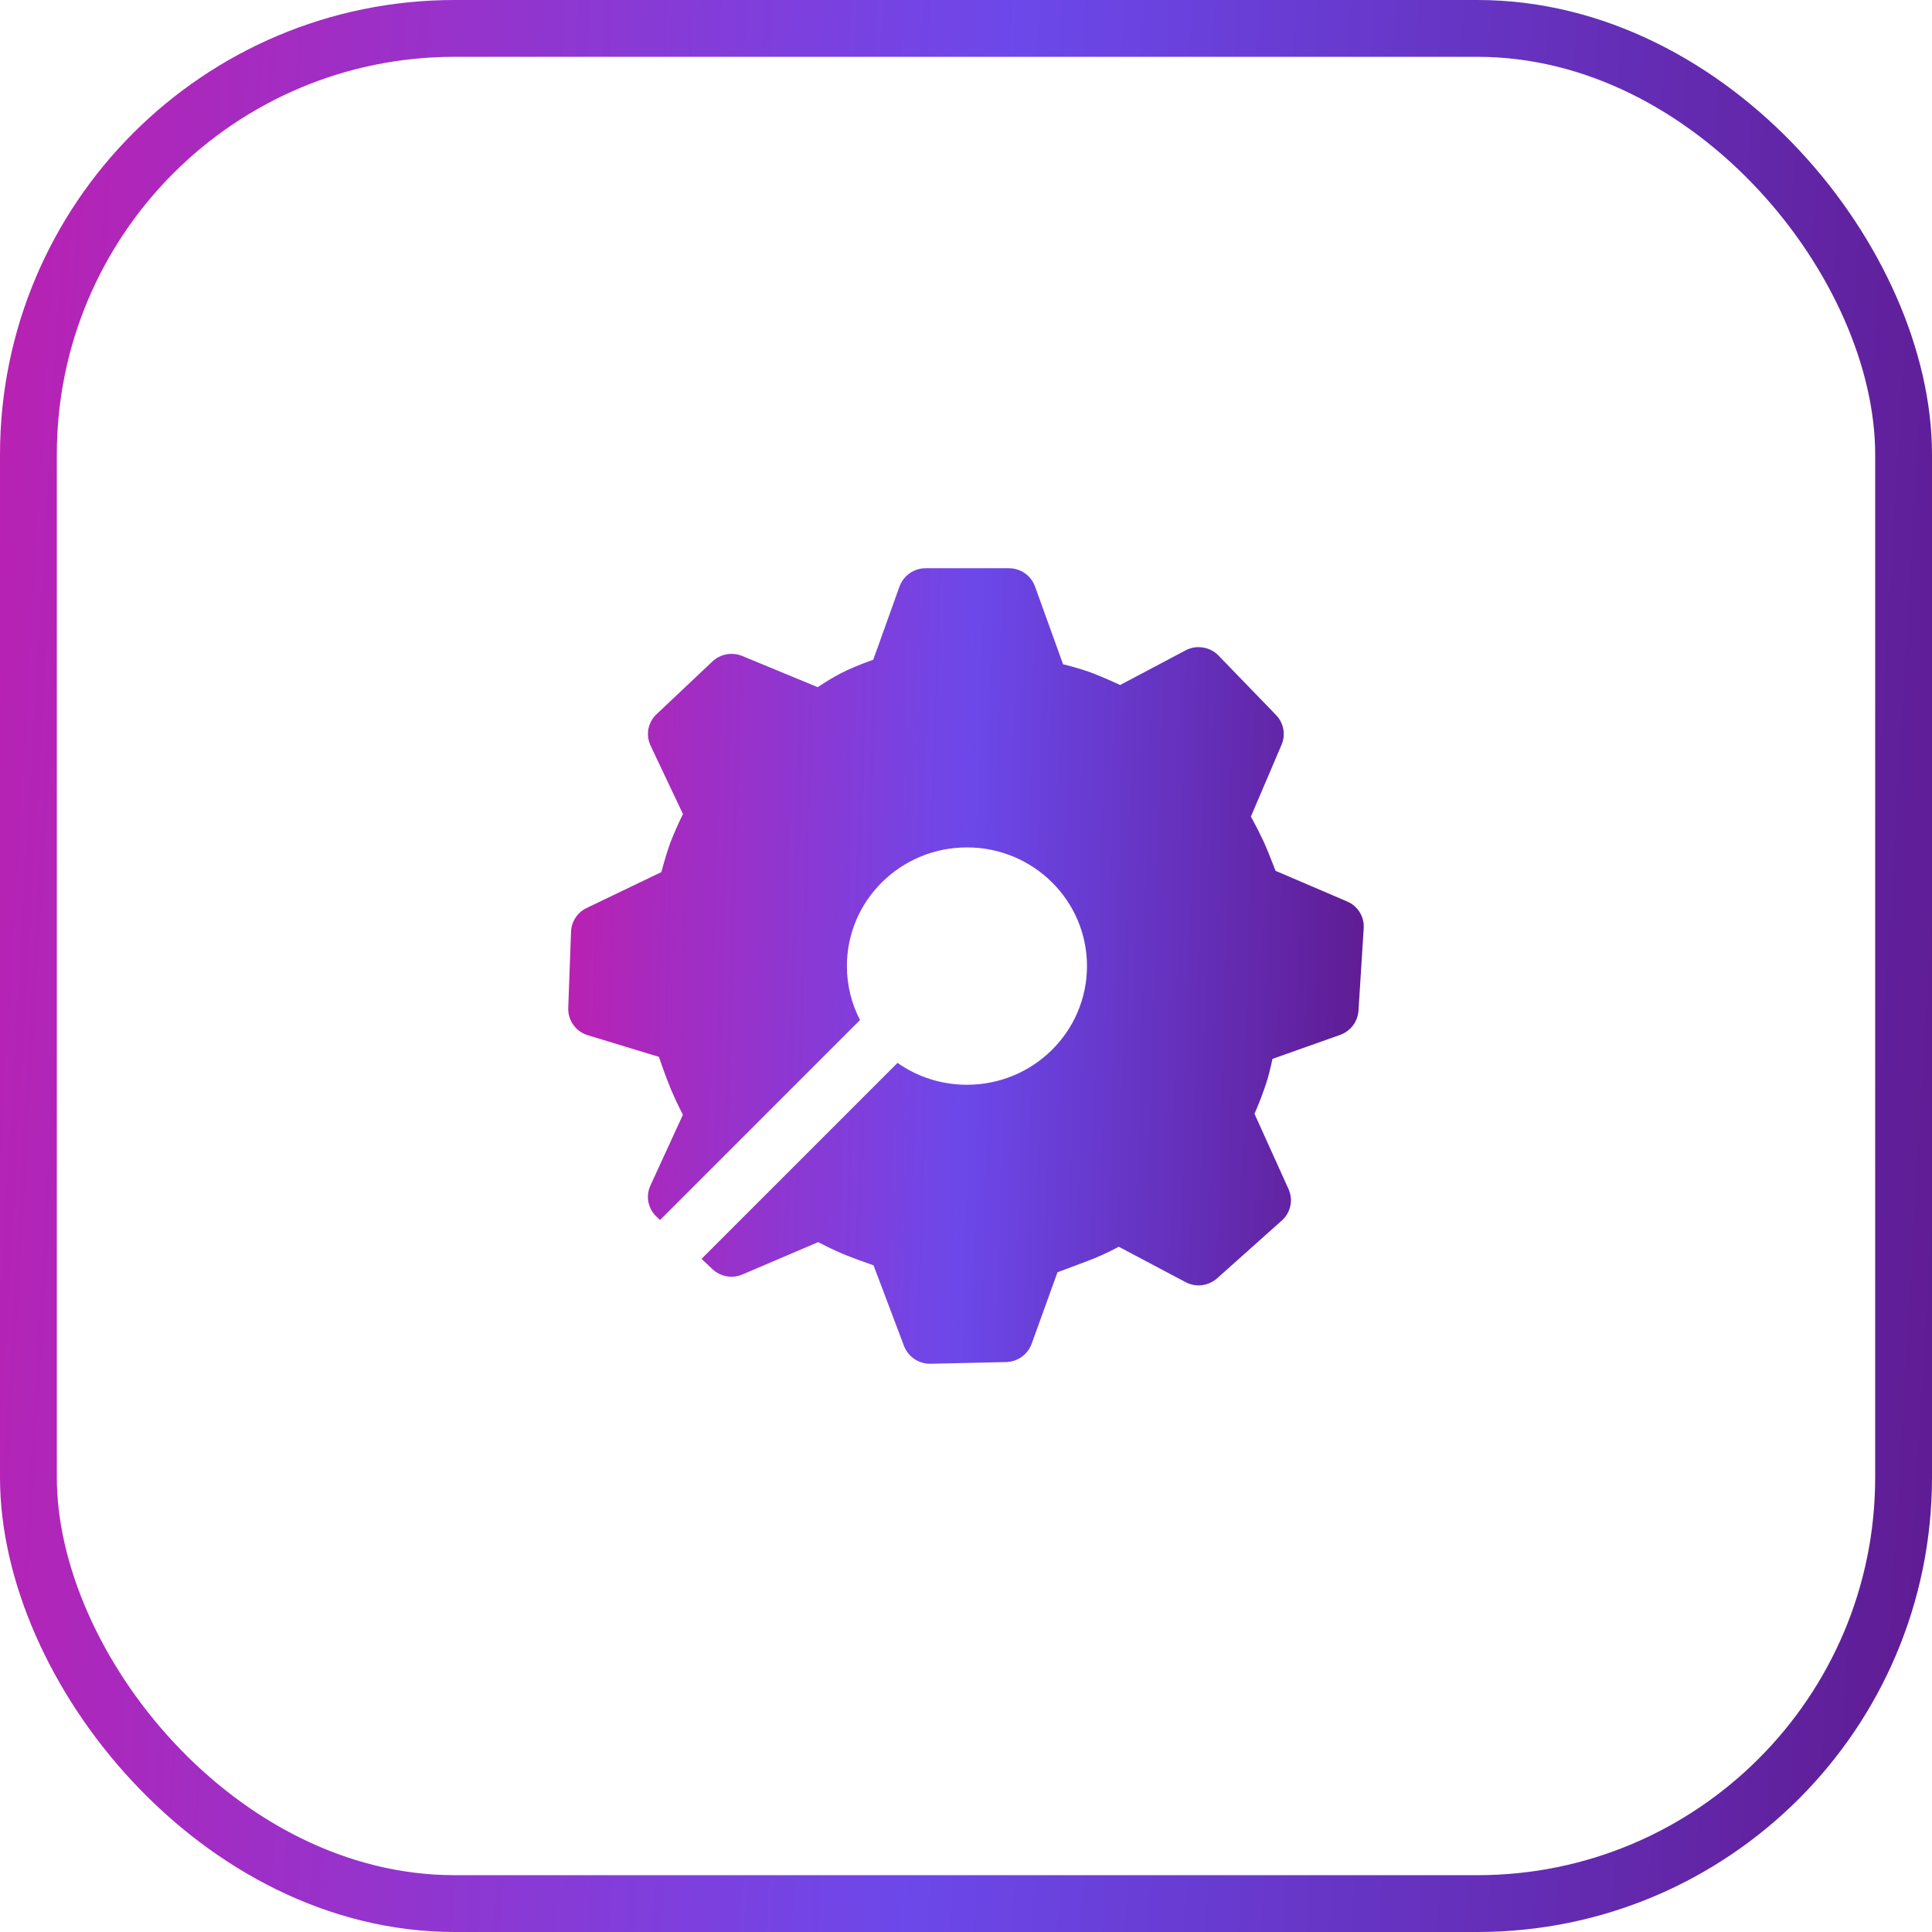
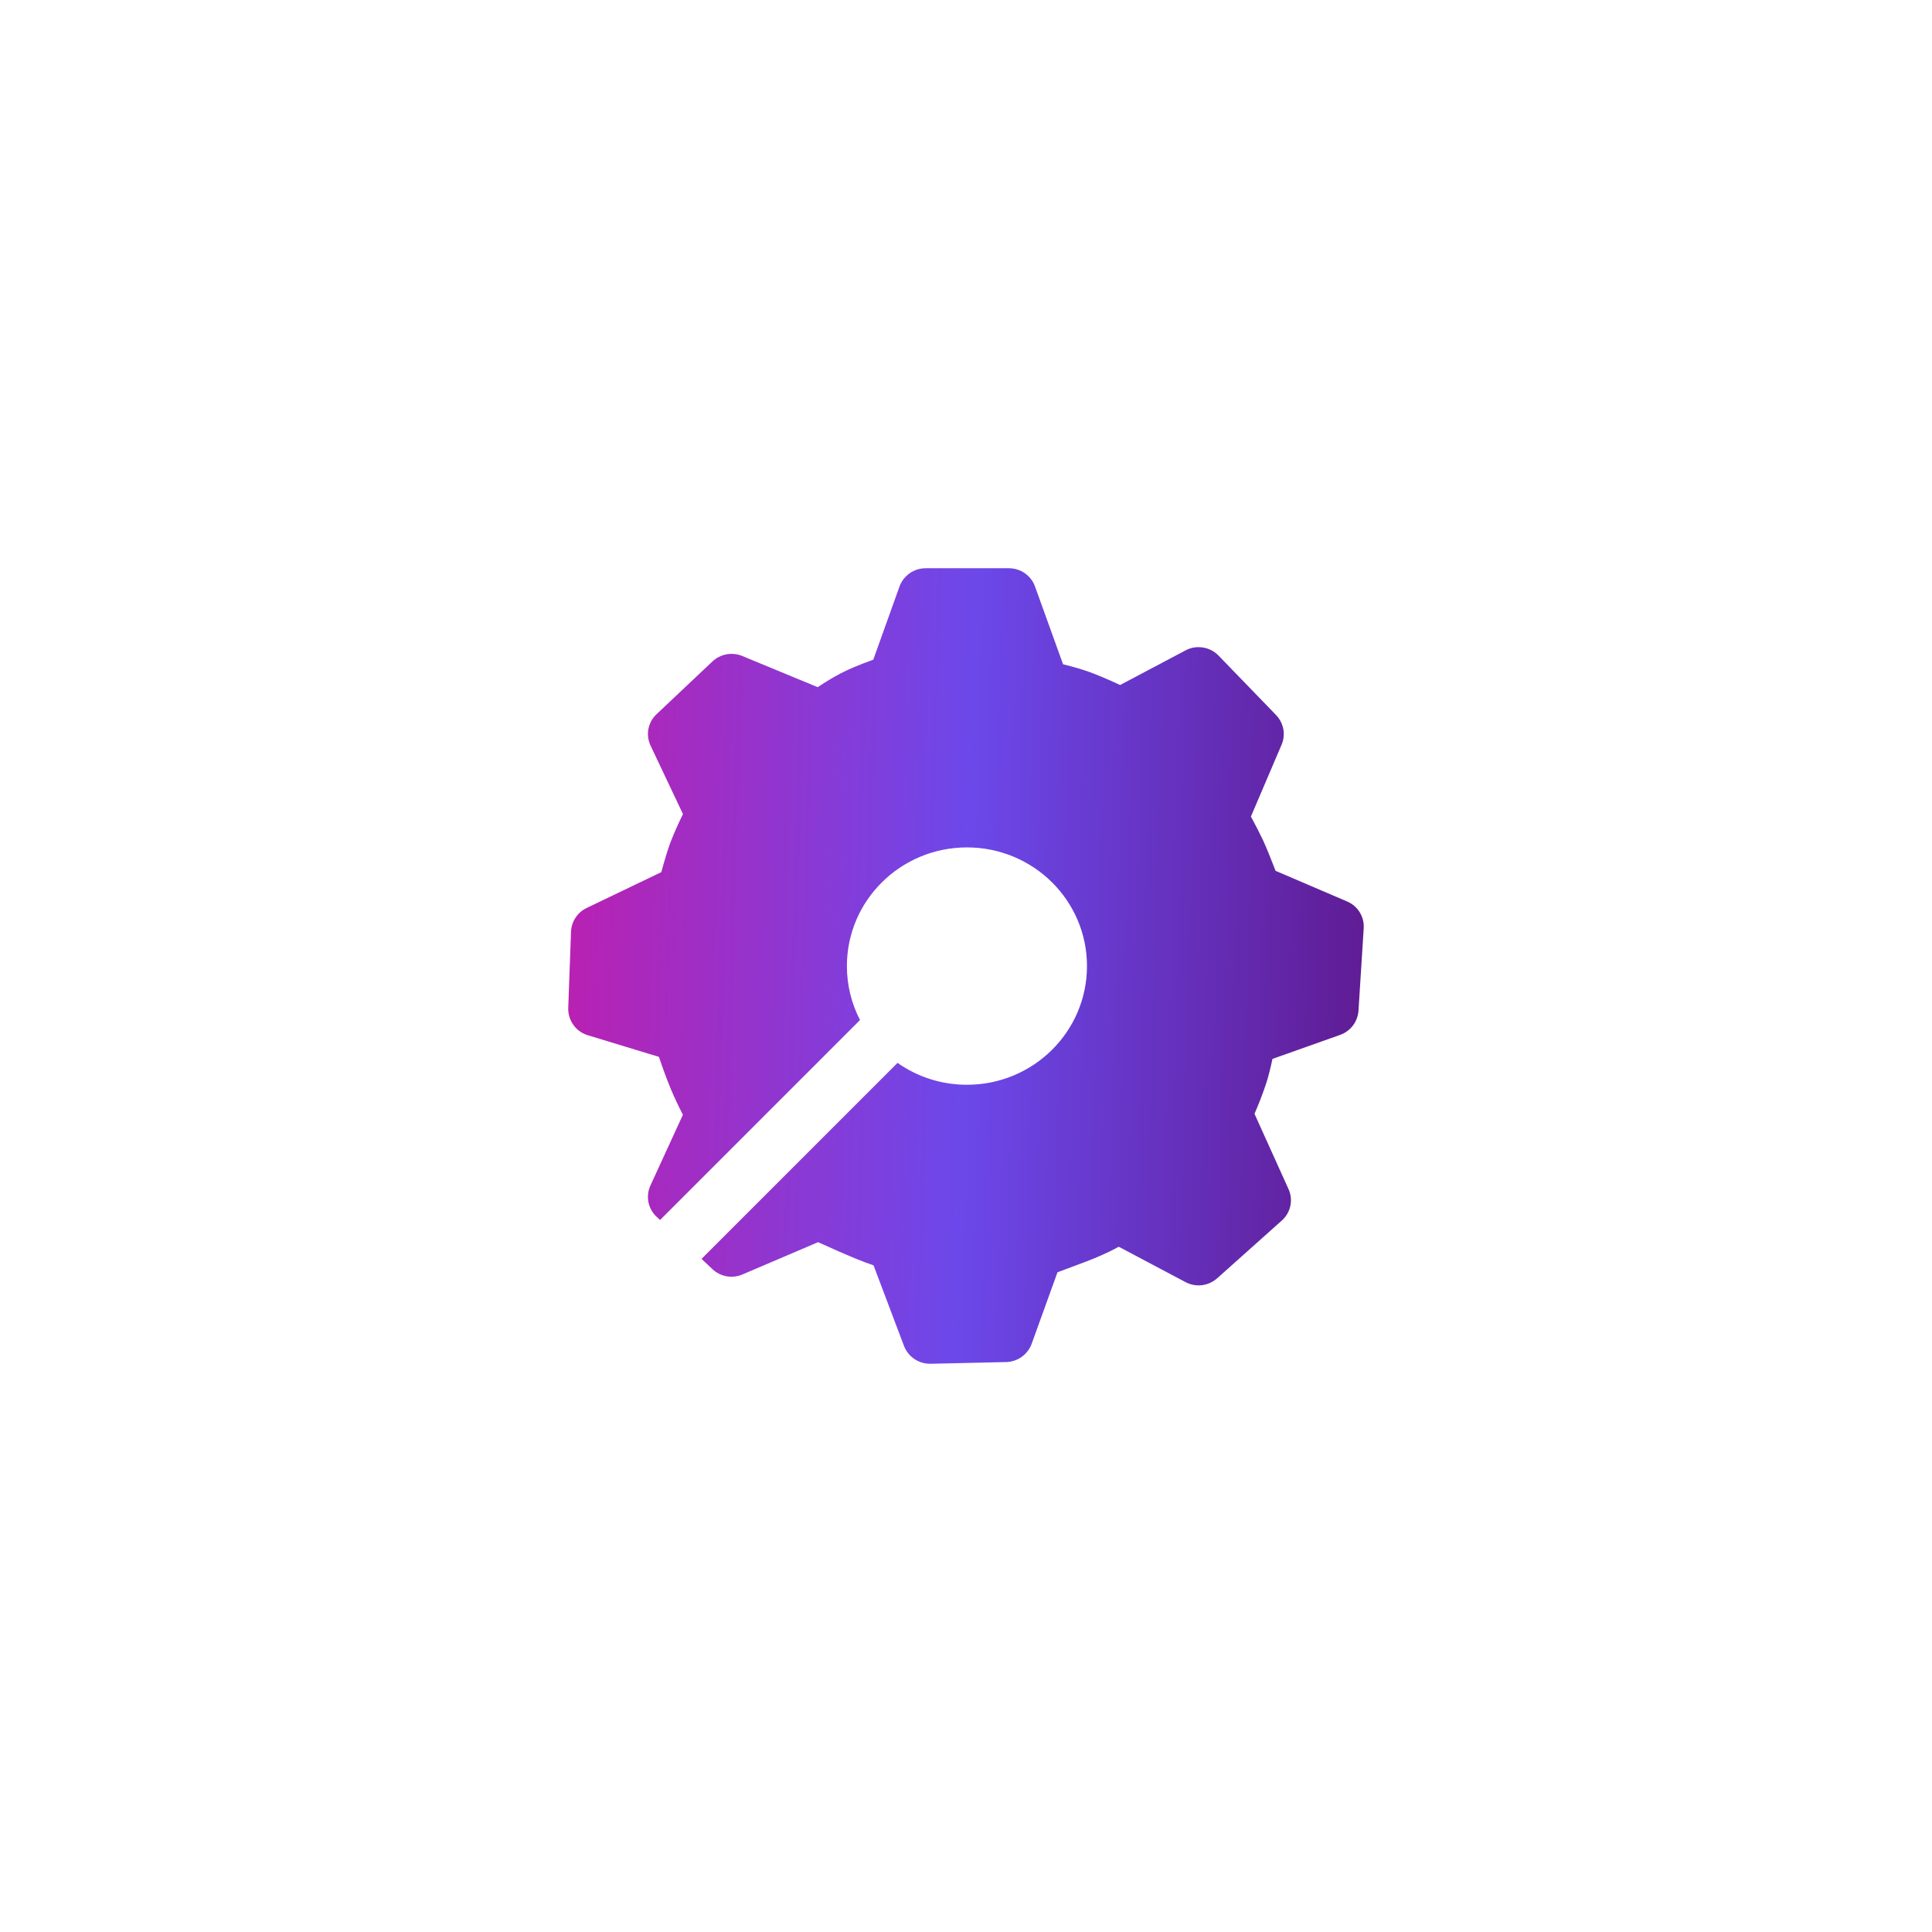
<svg xmlns="http://www.w3.org/2000/svg" width="34" height="34" viewBox="0 0 34 34" fill="none">
-   <rect x="0.5" y="0.5" width="33" height="33" rx="7.5" stroke="url(#paint0_linear_41_1086)" />
-   <path fill-rule="evenodd" clip-rule="evenodd" d="M18.214 10.32C18.145 10.128 17.96 10 17.755 10H16.289C16.189 10 16.091 10.031 16.009 10.088C15.927 10.146 15.864 10.227 15.83 10.321L15.368 11.61C15.126 11.696 14.934 11.777 14.791 11.852C14.671 11.915 14.537 11.995 14.39 12.093L13.062 11.544C12.975 11.508 12.878 11.498 12.785 11.515C12.692 11.532 12.606 11.576 12.537 11.641L11.554 12.569C11.48 12.638 11.43 12.729 11.411 12.828C11.392 12.928 11.406 13.031 11.449 13.122L12.019 14.326C11.939 14.489 11.865 14.655 11.799 14.824C11.752 14.95 11.699 15.125 11.638 15.348L10.324 15.979C10.244 16.017 10.177 16.076 10.129 16.149C10.08 16.222 10.053 16.307 10.049 16.395L10 17.74C9.997 17.846 10.028 17.951 10.091 18.037C10.153 18.124 10.241 18.187 10.343 18.218L11.596 18.599C11.66 18.791 11.73 18.98 11.806 19.167C11.871 19.32 11.942 19.47 12.018 19.618L11.446 20.864C11.404 20.955 11.392 21.057 11.411 21.155C11.431 21.254 11.481 21.344 11.554 21.412L11.616 21.47L15.135 17.951C14.987 17.666 14.904 17.343 14.904 17.001C14.904 15.848 15.85 14.913 17.017 14.913C18.184 14.913 19.129 15.848 19.129 17.001C19.129 18.155 18.184 19.09 17.017 19.09C16.561 19.09 16.14 18.948 15.795 18.705L12.346 22.154L12.538 22.335C12.608 22.401 12.695 22.444 12.789 22.461C12.883 22.477 12.979 22.466 13.067 22.428L14.397 21.86C14.539 21.933 14.683 22.002 14.829 22.065C15.008 22.138 15.19 22.205 15.373 22.268L15.909 23.687C15.945 23.781 16.01 23.861 16.093 23.917C16.177 23.973 16.276 24.002 16.377 24L17.707 23.97C17.805 23.967 17.9 23.936 17.98 23.879C18.06 23.822 18.121 23.742 18.155 23.65L18.61 22.39L19.122 22.198C19.317 22.125 19.506 22.039 19.689 21.941L20.863 22.563C20.951 22.61 21.052 22.629 21.152 22.617C21.251 22.605 21.345 22.562 21.42 22.496L22.558 21.479C22.634 21.412 22.687 21.321 22.708 21.221C22.73 21.121 22.718 21.017 22.675 20.924L22.077 19.601C22.155 19.424 22.224 19.243 22.285 19.059C22.323 18.941 22.359 18.799 22.393 18.635L23.585 18.212C23.674 18.18 23.752 18.123 23.809 18.048C23.866 17.973 23.9 17.883 23.907 17.788L23.999 16.336C24.012 16.133 23.895 15.944 23.706 15.864L22.448 15.325C22.361 15.098 22.288 14.92 22.23 14.793C22.175 14.675 22.103 14.534 22.014 14.37L22.554 13.105C22.629 12.927 22.591 12.724 22.457 12.584L21.445 11.538C21.371 11.461 21.274 11.411 21.169 11.395C21.064 11.378 20.956 11.396 20.863 11.446L19.712 12.055C19.488 11.951 19.306 11.874 19.166 11.824C19.037 11.778 18.885 11.734 18.708 11.69L18.214 10.32Z" fill="url(#paint1_linear_41_1086)" />
+   <path fill-rule="evenodd" clip-rule="evenodd" d="M18.214 10.32C18.145 10.128 17.96 10 17.755 10H16.289C16.189 10 16.091 10.031 16.009 10.088C15.927 10.146 15.864 10.227 15.83 10.321L15.368 11.61C15.126 11.696 14.934 11.777 14.791 11.852C14.671 11.915 14.537 11.995 14.39 12.093L13.062 11.544C12.975 11.508 12.878 11.498 12.785 11.515C12.692 11.532 12.606 11.576 12.537 11.641L11.554 12.569C11.48 12.638 11.43 12.729 11.411 12.828C11.392 12.928 11.406 13.031 11.449 13.122L12.019 14.326C11.939 14.489 11.865 14.655 11.799 14.824C11.752 14.95 11.699 15.125 11.638 15.348L10.324 15.979C10.244 16.017 10.177 16.076 10.129 16.149C10.08 16.222 10.053 16.307 10.049 16.395L10 17.74C9.997 17.846 10.028 17.951 10.091 18.037C10.153 18.124 10.241 18.187 10.343 18.218L11.596 18.599C11.66 18.791 11.73 18.98 11.806 19.167C11.871 19.32 11.942 19.47 12.018 19.618L11.446 20.864C11.404 20.955 11.392 21.057 11.411 21.155C11.431 21.254 11.481 21.344 11.554 21.412L11.616 21.47L15.135 17.951C14.987 17.666 14.904 17.343 14.904 17.001C14.904 15.848 15.85 14.913 17.017 14.913C18.184 14.913 19.129 15.848 19.129 17.001C19.129 18.155 18.184 19.09 17.017 19.09C16.561 19.09 16.14 18.948 15.795 18.705L12.346 22.154L12.538 22.335C12.608 22.401 12.695 22.444 12.789 22.461C12.883 22.477 12.979 22.466 13.067 22.428L14.397 21.86C15.008 22.138 15.19 22.205 15.373 22.268L15.909 23.687C15.945 23.781 16.01 23.861 16.093 23.917C16.177 23.973 16.276 24.002 16.377 24L17.707 23.97C17.805 23.967 17.9 23.936 17.98 23.879C18.06 23.822 18.121 23.742 18.155 23.65L18.61 22.39L19.122 22.198C19.317 22.125 19.506 22.039 19.689 21.941L20.863 22.563C20.951 22.61 21.052 22.629 21.152 22.617C21.251 22.605 21.345 22.562 21.42 22.496L22.558 21.479C22.634 21.412 22.687 21.321 22.708 21.221C22.73 21.121 22.718 21.017 22.675 20.924L22.077 19.601C22.155 19.424 22.224 19.243 22.285 19.059C22.323 18.941 22.359 18.799 22.393 18.635L23.585 18.212C23.674 18.18 23.752 18.123 23.809 18.048C23.866 17.973 23.9 17.883 23.907 17.788L23.999 16.336C24.012 16.133 23.895 15.944 23.706 15.864L22.448 15.325C22.361 15.098 22.288 14.92 22.23 14.793C22.175 14.675 22.103 14.534 22.014 14.37L22.554 13.105C22.629 12.927 22.591 12.724 22.457 12.584L21.445 11.538C21.371 11.461 21.274 11.411 21.169 11.395C21.064 11.378 20.956 11.396 20.863 11.446L19.712 12.055C19.488 11.951 19.306 11.874 19.166 11.824C19.037 11.778 18.885 11.734 18.708 11.69L18.214 10.32Z" fill="url(#paint1_linear_41_1086)" />
  <defs>
    <linearGradient id="paint0_linear_41_1086" x1="-2.35096e-08" y1="0.941" x2="35.749" y2="3.023" gradientUnits="userSpaceOnUse">
      <stop stop-color="#B921B2" />
      <stop offset="0.5" stop-color="#6C48EA" />
      <stop offset="1" stop-color="#5F1B92" />
    </linearGradient>
    <linearGradient id="paint1_linear_41_1086" x1="10" y1="10.001" x2="24.386" y2="10.409" gradientUnits="userSpaceOnUse">
      <stop offset="0.01" stop-color="#B921B2" />
      <stop offset="0.5" stop-color="#6C48EA" />
      <stop offset="1" stop-color="#5F1B92" />
    </linearGradient>
  </defs>
</svg>